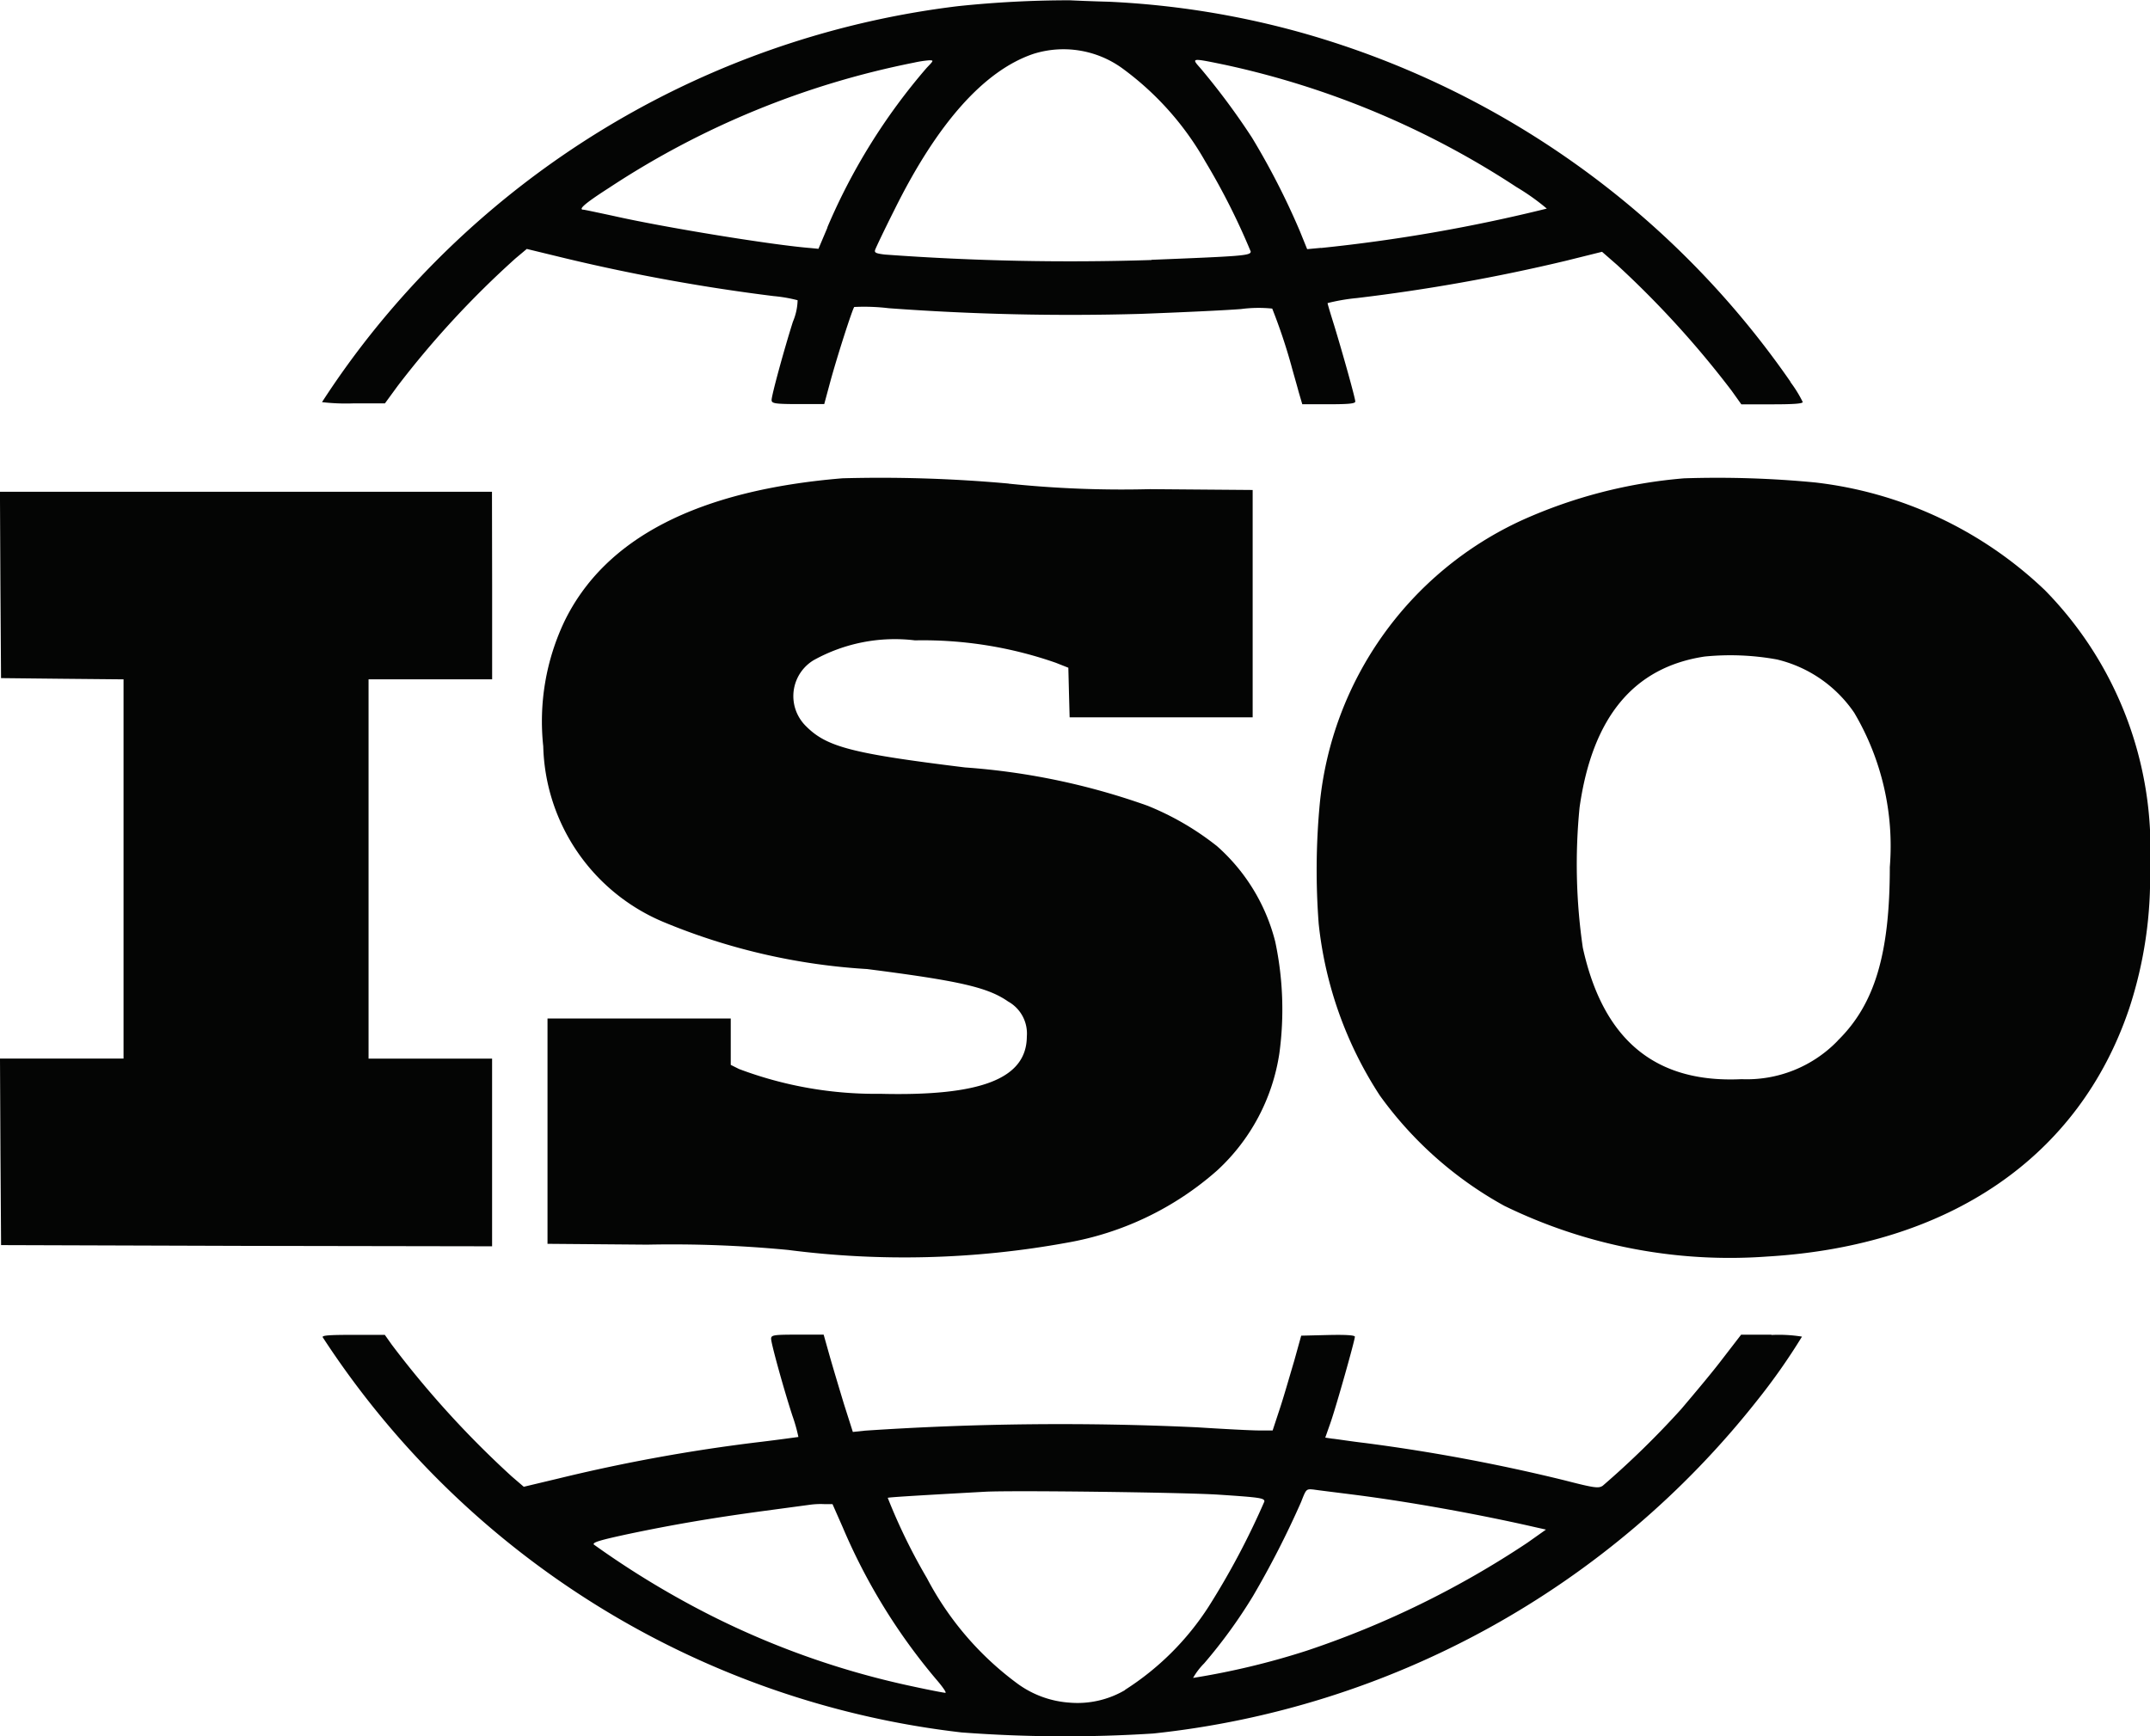
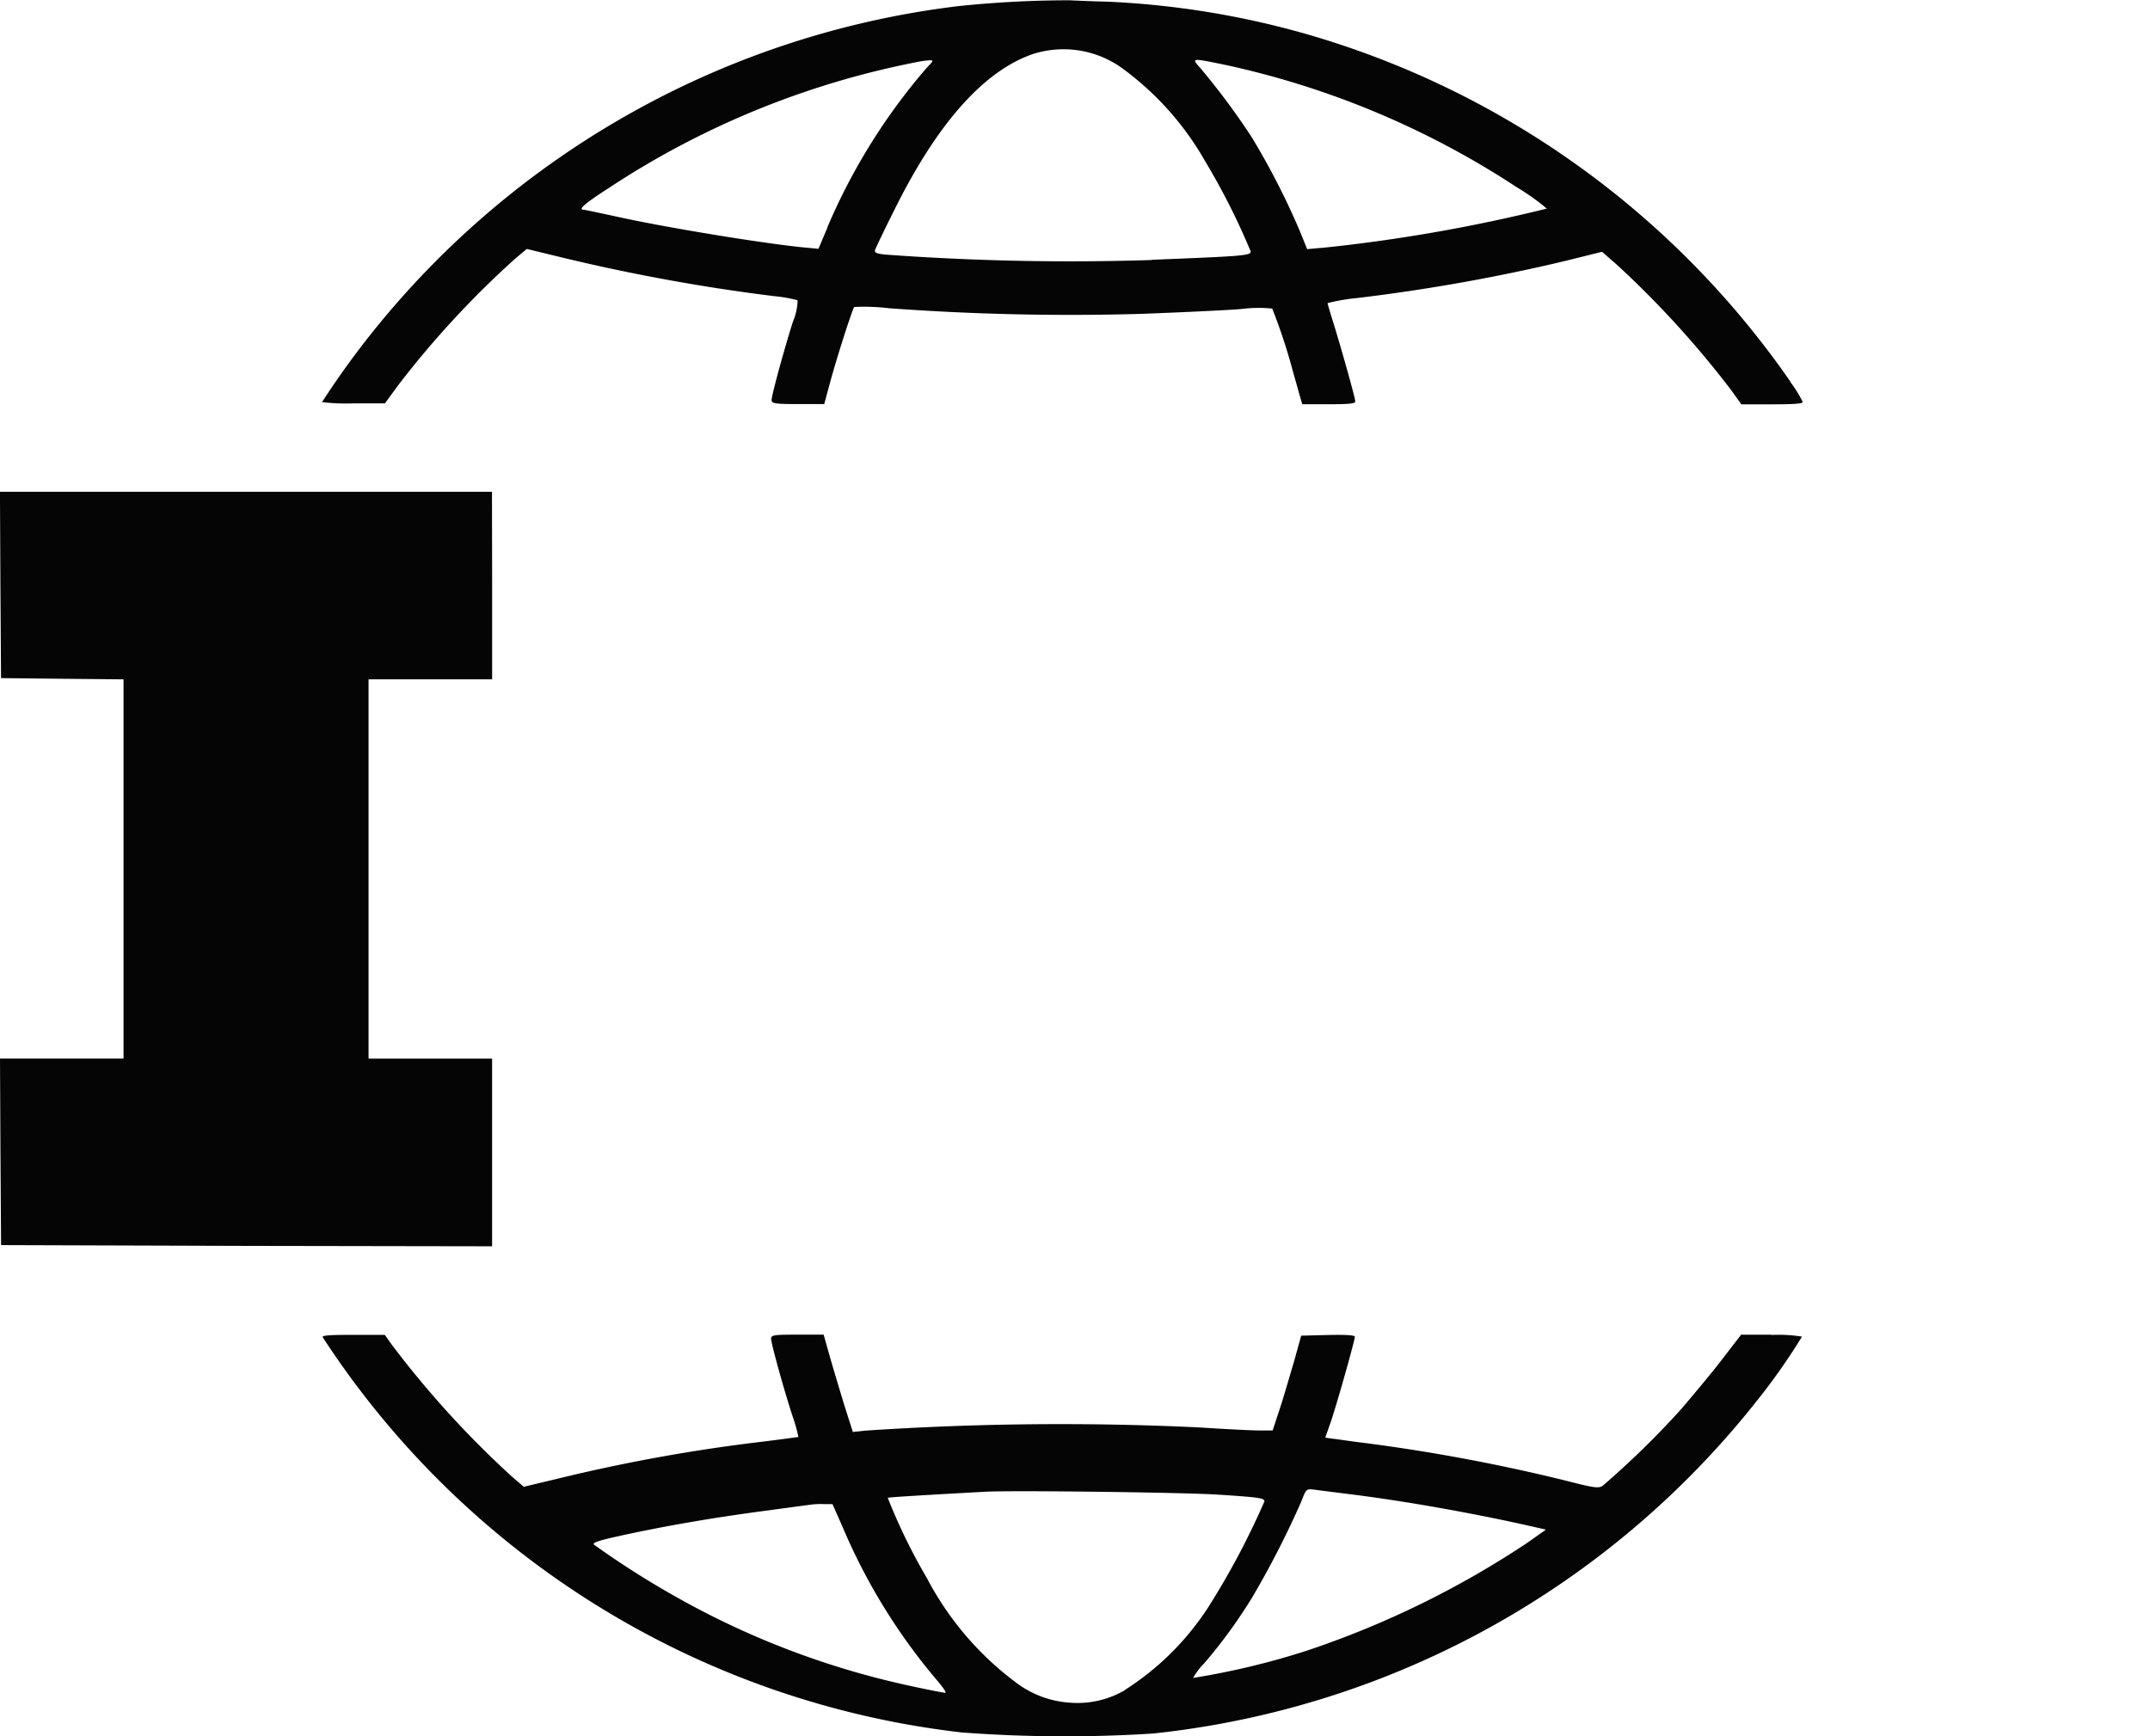
<svg xmlns="http://www.w3.org/2000/svg" viewBox="0 0 52 42" height="42" width="52">
  <defs>
    <clipPath id="clip-path">
      <rect fill="none" height="42" width="52" data-name="Rectangle 1705" id="Rectangle_1705" />
    </clipPath>
  </defs>
  <g transform="translate(-351.16)" data-name="Group 1640" id="Group_1640">
    <g clip-path="url(#clip-path)" transform="translate(351.16 0)" data-name="Group 1639" id="Group_1639">
-       <path fill="#040504" transform="translate(-351.357 -0.3)" d="M375.754,12a26.477,26.477,0,0,0,3.416.133l2.484.02v5.5h-4.427l-.016-.6-.015-.6-.309-.122a9.748,9.748,0,0,0-3.4-.54,4.042,4.042,0,0,0-2.452.48,1.015,1.015,0,0,0-.34,1.4,1.033,1.033,0,0,0,.16.2c.5.5,1.112.658,3.843.994a16.633,16.633,0,0,1,4.416.927,6.768,6.768,0,0,1,1.68.979A4.581,4.581,0,0,1,382.2,23.08a7.9,7.9,0,0,1,.1,2.7,4.822,4.822,0,0,1-1.5,2.83,7.4,7.4,0,0,1-3.643,1.753,21.925,21.925,0,0,1-6.74.174,29.431,29.431,0,0,0-3.406-.128l-2.412-.02v-5.45h4.432v1.121l.2.1a9.365,9.365,0,0,0,3.416.6c2.442.061,3.54-.367,3.545-1.387a.886.886,0,0,0-.453-.846c-.495-.346-1.19-.5-3.411-.785a15.153,15.153,0,0,1-4.885-1.122,4.738,4.738,0,0,1-2.947-4.266,5.642,5.642,0,0,1,.515-3.028c.984-2.016,3.235-3.168,6.724-3.456a34.352,34.352,0,0,1,4.019.128" data-name="Path 1911" id="Path_1911" />
      <path fill="#040504" transform="translate(-351.16 -0.309)" d="M363.063,14.474v2.269h-2.989v9.175h2.988v4.54l-5.935-.01-5.941-.019-.015-2.258-.011-2.254h2.988V16.743l-1.478-.014-1.485-.016-.015-2.258-.011-2.25h11.9Z" data-name="Path 1912" id="Path_1912" />
      <path fill="#040504" transform="translate(-351.277 0)" d="M394.576,9.227A21.461,21.461,0,0,0,382.825.81,20.887,20.887,0,0,0,378.1.042c-.422-.011-.855-.03-.953-.035a25.84,25.84,0,0,0-2.7.142,21.447,21.447,0,0,0-14.093,7.8,20.8,20.8,0,0,0-1.289,1.779,4.993,4.993,0,0,0,.764.03h.758l.309-.423a22.572,22.572,0,0,1,2.849-3.084l.273-.229.964.234a45.887,45.887,0,0,0,5.009.907,3.532,3.532,0,0,1,.577.1,1.413,1.413,0,0,1-.114.52c-.221.7-.515,1.78-.515,1.892,0,.081.057.1.639.1h.634l.139-.515c.175-.647.546-1.794.587-1.834a4.976,4.976,0,0,1,.834.03,59.893,59.893,0,0,0,6.091.137c.948-.035,2.045-.086,2.432-.117a3.232,3.232,0,0,1,.752-.011,13.657,13.657,0,0,1,.459,1.367c.051.192.139.489.18.647l.088.3h.638c.486,0,.644-.015.644-.066,0-.081-.309-1.182-.51-1.84-.087-.276-.16-.52-.16-.541a4.736,4.736,0,0,1,.711-.122,44.246,44.246,0,0,0,5.046-.9l.881-.219.362.316a23.35,23.35,0,0,1,2.771,3.043l.236.331h.743c.51,0,.742-.015.742-.056a2.962,2.962,0,0,0-.291-.474M371.288,5.509l-.216.51L370.878,6c-.906-.071-3.509-.494-4.756-.775-.381-.082-.711-.152-.731-.152-.145,0,.04-.159.618-.53a20.7,20.7,0,0,1,7.375-3.028,2.665,2.665,0,0,1,.361-.056c.119,0,.119,0-.056.183a14.664,14.664,0,0,0-2.4,3.854m7.842.794a61.383,61.383,0,0,1-6.45-.132c-.222-.026-.263-.047-.236-.118.015-.046.221-.48.459-.953,1.04-2.105,2.174-3.379,3.365-3.783a2.425,2.425,0,0,1,2.143.342,7.158,7.158,0,0,1,2.015,2.258,16.552,16.552,0,0,1,1.1,2.181c0,.1-.206.112-2.4.2m4.1-.289-.335.031-.18-.444a17.945,17.945,0,0,0-1.154-2.253,17.148,17.148,0,0,0-1.245-1.678c-.227-.254-.232-.254.6-.082a20.836,20.836,0,0,1,7.043,2.956,5.486,5.486,0,0,1,.732.52,39.415,39.415,0,0,1-5.462.953" data-name="Path 1913" id="Path_1913" />
-       <path fill="#040504" transform="translate(-351.638 -0.3)" d="M401.082,14.564a9.632,9.632,0,0,0-5.544-2.593,24.753,24.753,0,0,0-3.169-.1,11.915,11.915,0,0,0-3.926,1.016,8.458,8.458,0,0,0-4.884,6.846,17.153,17.153,0,0,0-.027,2.915,9.415,9.415,0,0,0,1.479,4.154,9.136,9.136,0,0,0,3.009,2.667,12.417,12.417,0,0,0,6.353,1.228c4.416-.259,7.555-2.41,8.765-6.01a10.122,10.122,0,0,0,.5-3.414,8.91,8.91,0,0,0-2.555-6.709m-5,10.914a3.055,3.055,0,0,1-2.324.928c-2.087.1-3.349-.949-3.839-3.181a13.983,13.983,0,0,1-.078-3.395c.31-2.181,1.309-3.39,3.026-3.648a6.285,6.285,0,0,1,1.747.071,3.143,3.143,0,0,1,1.87,1.29,6.334,6.334,0,0,1,.86,3.731c0,2.105-.366,3.324-1.261,4.2" data-name="Path 1914" id="Path_1914" />
      <path fill="#040504" transform="translate(-351.277 -0.838)" d="M394.125,33.125h-.737l-.448.581c-.242.321-.7.864-1,1.218a21.327,21.327,0,0,1-1.9,1.856c-.1.066-.194.056-.928-.133a43.951,43.951,0,0,0-4.807-.9c-.356-.041-.716-.1-.81-.107l-.165-.025.129-.367c.139-.4.587-1.987.587-2.074,0-.036-.217-.051-.649-.041l-.649.016-.17.612c-.1.335-.247.851-.345,1.147l-.176.534h-.334c-.181,0-.85-.035-1.489-.076a70.662,70.662,0,0,0-8.038.081l-.292.031-.216-.678c-.114-.377-.273-.906-.351-1.182l-.139-.494h-.633c-.577,0-.638.01-.638.1,0,.112.3,1.2.515,1.861a3.917,3.917,0,0,1,.145.515c-.011,0-.433.061-.944.122a41.3,41.3,0,0,0-4.859.882l-.839.2-.291-.25a23.4,23.4,0,0,1-2.9-3.185l-.17-.24h-.768c-.6,0-.763.015-.732.061a21.36,21.36,0,0,0,15.449,9.557,33.457,33.457,0,0,0,4.636.026,21.486,21.486,0,0,0,14.613-8.065,15.14,15.14,0,0,0,1.078-1.536,3.575,3.575,0,0,0-.743-.04m-19.973,8.657c-.032,0-.381-.066-.776-.152a20.119,20.119,0,0,1-5.6-2.091,21.464,21.464,0,0,1-2.128-1.344c-.04-.051.145-.107.834-.255,1.087-.229,2.055-.393,3.293-.56l1.1-.148a1.918,1.918,0,0,1,.351-.015l.194,0,.247.56a14.388,14.388,0,0,0,2.262,3.68c.155.179.252.322.222.322m4.348-.066a2.272,2.272,0,0,1-1.334.307,2.409,2.409,0,0,1-1.261-.453,7.476,7.476,0,0,1-2.2-2.559,14.011,14.011,0,0,1-.948-1.943c.016-.016.97-.071,2.361-.148.679-.035,4.8.016,5.641.071,1,.066,1.108.082,1.108.164a18.7,18.7,0,0,1-1.345,2.538,6.655,6.655,0,0,1-2.031,2.023m9.741-3.565a22.435,22.435,0,0,1-5.343,2.615,18.336,18.336,0,0,1-2.747.658,1.668,1.668,0,0,1,.268-.352,12.3,12.3,0,0,0,1.18-1.626,22.282,22.282,0,0,0,1.165-2.279c.123-.316.123-.316.3-.3.1.016.551.071,1,.128,1.314.168,2.968.464,4.349.78l.273.061Z" data-name="Path 1915" id="Path_1915" />
    </g>
  </g>
</svg>